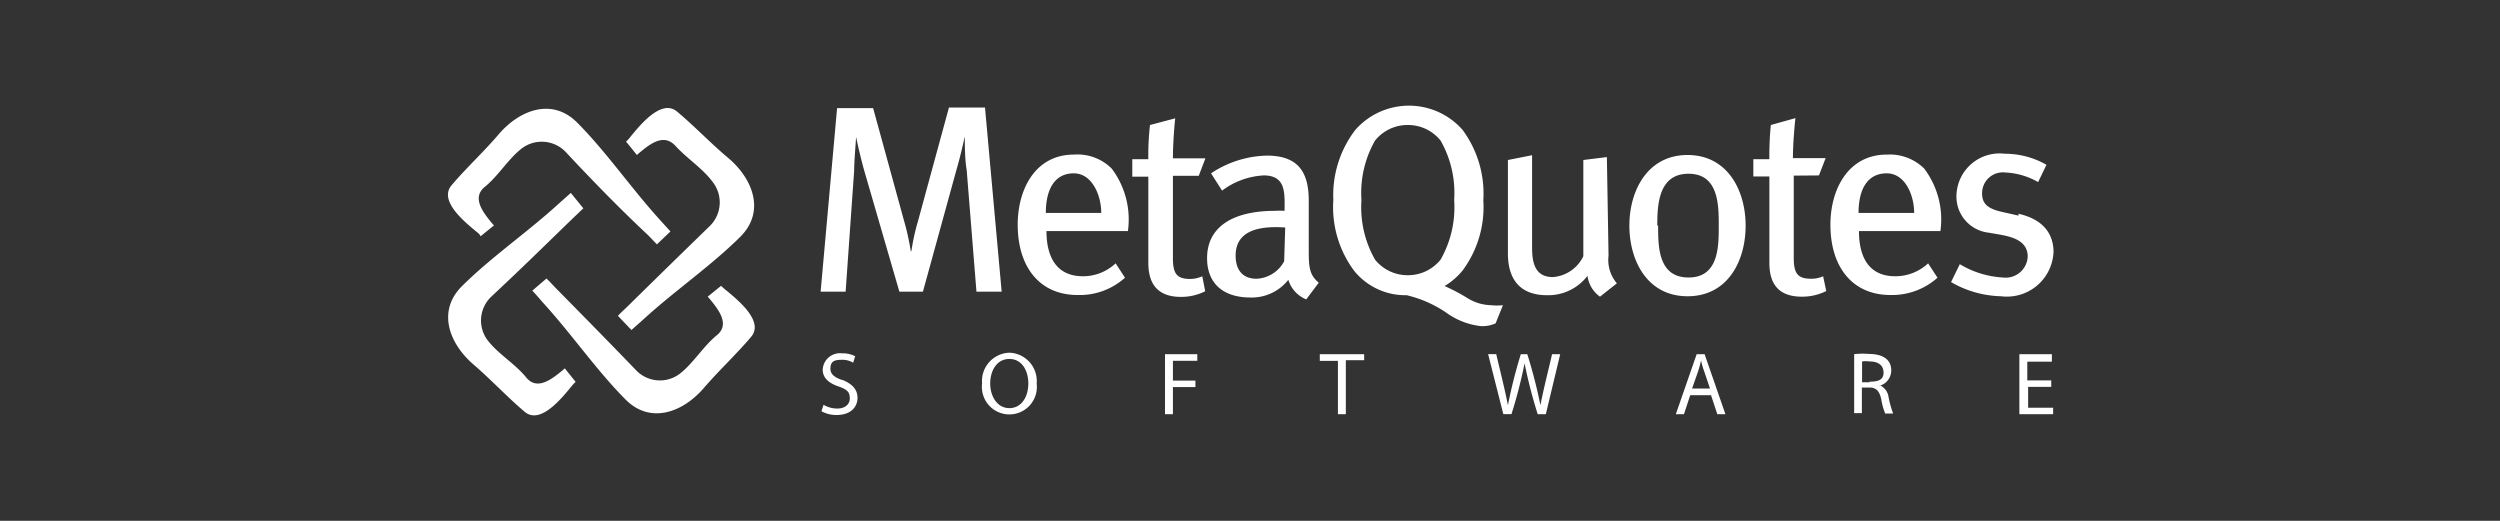
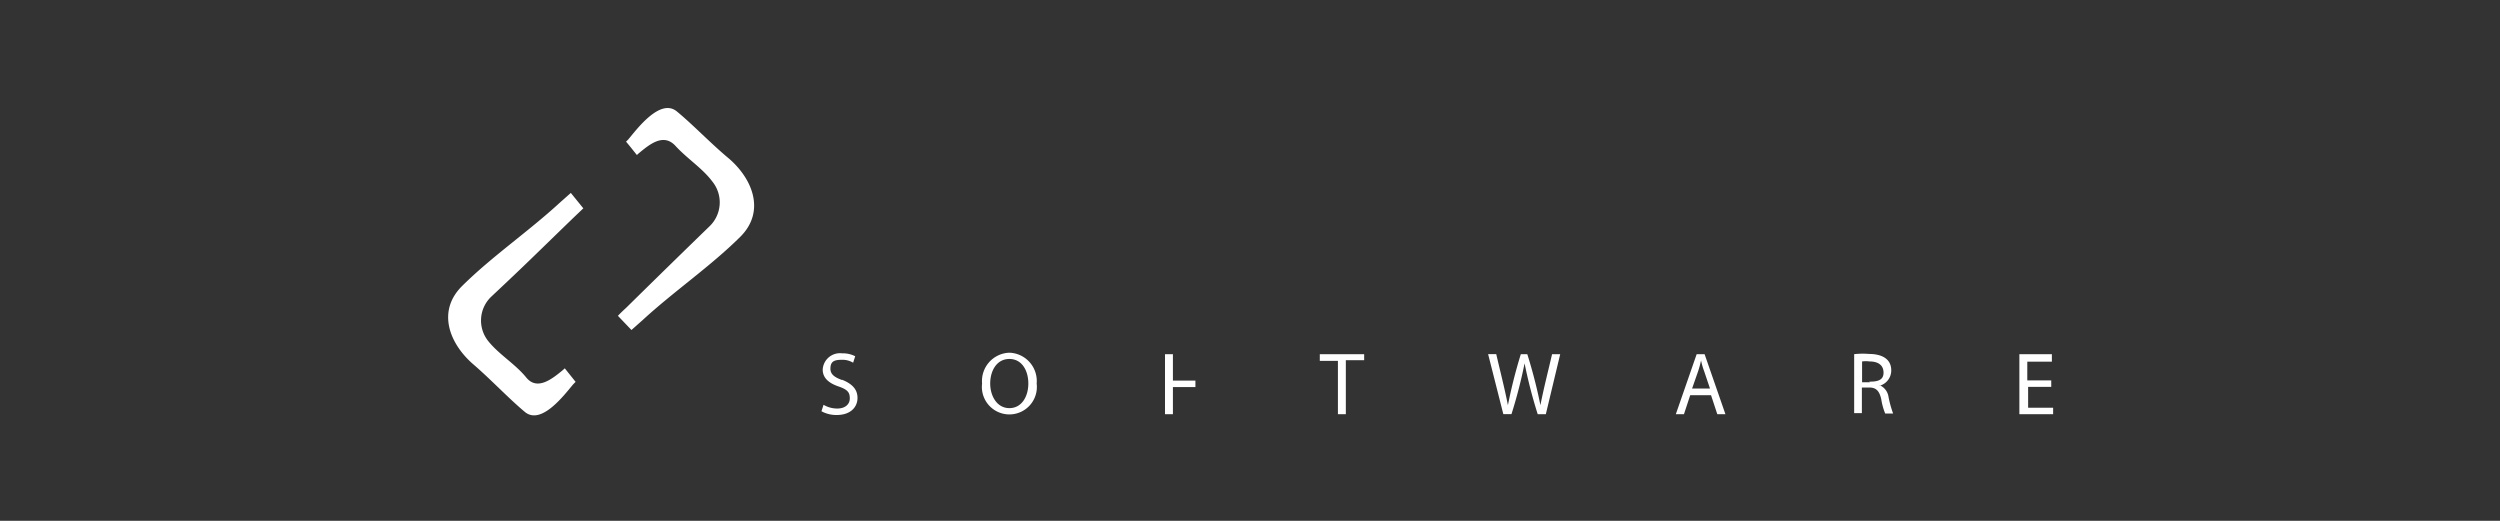
<svg xmlns="http://www.w3.org/2000/svg" id="Layer_1" data-name="Layer 1" viewBox="0 0 120 25">
  <rect x="0" y="0" width="120" height="25" fill="#333333" stroke="none" />
  <title>icons</title>
-   <path id="software" d="M73,17a23.75,23.75,0,0,0-.62,2.45h0c-.16-.82-.37-1.63-.56-2.45h-.39l.73,2.88h.39a23,23,0,0,0,.63-2.44h0a23,23,0,0,0,.63,2.44h.39L74.89,17H74.5c-.19.82-.4,1.63-.56,2.45h0A23.75,23.75,0,0,0,73.31,17ZM47.53,18.41c0-.61.31-1.18.92-1.18s.91.57.91,1.18-.31,1.18-.91,1.18S47.53,19,47.53,18.41Zm.92-1.48a1.36,1.36,0,0,0-1.31,1.48,1.32,1.32,0,1,0,2.62,0A1.36,1.36,0,0,0,48.45,16.93Zm32.77,1.72.29-.83a5,5,0,0,0,.14-.52h0a3.39,3.39,0,0,0,.15.52l.28.83ZM81.44,17l-1,2.88h.39l.3-.91h1l.3.91h.39l-1-2.88Zm-41,1.25c-.26-.1-.58-.22-.58-.55s.15-.43.54-.43a1,1,0,0,1,.55.14l.1-.31a1.3,1.3,0,0,0-.63-.14.83.83,0,0,0-.93.78c0,.4.29.65.76.81s.54.31.54.58-.22.48-.6.48a1.29,1.29,0,0,1-.66-.18l-.1.31a1.48,1.48,0,0,0,.73.18c.68,0,1-.39,1-.82S40.88,18.41,40.4,18.22Zm49.8.26h0a.76.76,0,0,0,.54-.73c0-.61-.54-.79-1.06-.79A3.63,3.63,0,0,0,89,17v2.83h.37V18.6h.35c.34,0,.49.17.58.56a3,3,0,0,0,.19.69h.38a5.32,5.32,0,0,1-.22-.79A.72.72,0,0,0,90.2,18.48Zm-.48-.16h-.38v-1a1.31,1.31,0,0,1,.36,0c.4,0,.67.17.67.54S90.11,18.32,89.72,18.32Zm7.59,1.22v-1h1.11v-.31H97.31v-.9h1.18V17H96.93v2.88h1.62v-.31Zm-34-2.25h.87v2.56h.38V17.29h.88V17H63.35Zm-7.43,2.56h.38v-1.3h1.08v-.31H56.3v-.95h1.17V17H55.92Z" style="fill:#fff;fill-rule:evenodd" />
-   <path id="MetaQuotes" d="M51.55,7.42c-1.88,0-2.7,1.7-2.7,3.36,0,2.08,1.09,3.38,2.87,3.38A3.25,3.25,0,0,0,54,13.33l-.45-.69a2.28,2.28,0,0,1-1.57.62c-1.32,0-1.75-1-1.75-2.17h3.91a4.05,4.05,0,0,0-.78-3A2.33,2.33,0,0,0,51.55,7.42Zm35.76,1,.32-.83H86.06c0-.65.07-1.46.12-1.92L85,6a14.89,14.89,0,0,0-.07,1.64h-.77v.83h.77v4.15c0,1.05.48,1.62,1.56,1.62a2.58,2.58,0,0,0,1.17-.27l-.15-.71a1.33,1.33,0,0,1-.57.12c-.64,0-.84-.24-.84-1V8.43ZM70.44,14.31a8.86,8.86,0,0,0-1.1-.58h0a3.29,3.29,0,0,0,.86-.74,5.11,5.11,0,0,0,1-3.38,5.15,5.15,0,0,0-1-3.38,3.43,3.43,0,0,0-5.14,0A5.15,5.15,0,0,0,64,9.6,5.11,5.11,0,0,0,65,13a3.16,3.16,0,0,0,2.52,1.17,5.71,5.71,0,0,1,1.89.83,3.5,3.5,0,0,0,1.64.65,1.49,1.49,0,0,0,.74-.13l.35-.87a2.68,2.68,0,0,1-.56,0A2.24,2.24,0,0,1,70.44,14.31Zm-2.85-1.1A2,2,0,0,1,66,12.46a5.08,5.08,0,0,1-.65-2.86A5.07,5.07,0,0,1,66,6.75,2,2,0,0,1,67.59,6a2,2,0,0,1,1.56.75A5.07,5.07,0,0,1,69.8,9.6a5.08,5.08,0,0,1-.65,2.86A2,2,0,0,1,67.59,13.21Zm12-2.38c0,1,0,2.49,1.46,2.49s1.45-1.51,1.45-2.49,0-2.49-1.45-2.49S79.55,9.84,79.55,10.83ZM81,14.22c-1.93,0-2.79-1.71-2.79-3.39S79.08,7.44,81,7.44s2.79,1.7,2.79,3.39S82.94,14.22,81,14.22Zm8.21-4c0-1.17.45-1.9,1.35-1.9s1.32,1.07,1.32,1.9Zm1.36-2.8c-1.88,0-2.71,1.7-2.71,3.36,0,2.08,1.09,3.38,2.88,3.38A3.27,3.27,0,0,0,93,13.33l-.45-.69a2.3,2.3,0,0,1-1.58.62c-1.32,0-1.74-1-1.74-2.17h3.91a4.05,4.05,0,0,0-.78-3A2.35,2.35,0,0,0,90.58,7.42ZM43.72,12.07a12.16,12.16,0,0,0-.32-1.45L41.91,5.19H40.18L39.39,14h1.2L41,8.18c0-.46.08-1.31.09-1.61h0c.05.23.2.93.39,1.61L43.17,14H44.3l1.61-5.85c.2-.68.35-1.38.4-1.61h0c0,.3,0,1.15.09,1.61L46.87,14h1.21l-.8-8.84H45.55l-1.48,5.43a10.35,10.35,0,0,0-.32,1.45Zm6.48-1.85c0-1.17.45-1.9,1.34-1.9s1.32,1.07,1.32,1.9Zm7.34-1.78.32-.84H56.3c0-.65.06-1.46.11-1.92L55.2,6a12.78,12.78,0,0,0-.08,1.64h-.77v.84h.77v4.14c0,1.05.49,1.63,1.56,1.63a2.55,2.55,0,0,0,1.17-.27l-.14-.72a1.42,1.42,0,0,1-.58.13c-.64,0-.83-.25-.83-1V8.44ZM62.82,12c0-.79,0-1.58,0-2.37,0-1.32-.47-2.16-2-2.16a5,5,0,0,0-2.69.85l.53.83a3.63,3.63,0,0,1,2-.73c1.1,0,1,.91,1,1.7a3.54,3.54,0,0,0-.45,0c-2.08,0-3.27.8-3.27,2.27,0,1.23.79,1.89,2.08,1.89a2.23,2.23,0,0,0,1.82-.85,1.47,1.47,0,0,0,.86.94l.6-.8C62.85,13.19,62.82,12.83,62.82,12Zm-1.18.54a1.58,1.58,0,0,1-1.33.84c-.65,0-1-.41-1-1.11,0-1.32,1.35-1.42,2.38-1.35Zm15.49-5L76,7.68V12.3a1.77,1.77,0,0,1-1.46,1c-.86,0-1-.69-1-1.41V7.45l-1.16.23v4.49c0,1.19.54,2,1.88,2a2.37,2.37,0,0,0,1.94-.93,1.45,1.45,0,0,0,.6,1l.81-.64a1.73,1.73,0,0,1-.4-1.33Zm19.76,2.81-.84-.19c-.68-.16-.91-.41-.91-.88a1,1,0,0,1,1.12-1,3.48,3.48,0,0,1,1.57.46l.4-.83a4,4,0,0,0-2-.53,2.07,2.07,0,0,0-2.32,2,1.74,1.74,0,0,0,1.56,1.79c.71.14,1.86.19,1.86,1.15a1.06,1.06,0,0,1-1.19,1,4.48,4.48,0,0,1-2.07-.64l-.42.86a5,5,0,0,0,2.4.68,2.24,2.24,0,0,0,2.52-2.16C98.55,11.21,98.07,10.53,96.89,10.26Z" style="fill:#fff;fill-rule:evenodd" />
+   <path id="software" d="M73,17a23.75,23.75,0,0,0-.62,2.45h0c-.16-.82-.37-1.63-.56-2.45h-.39l.73,2.88h.39a23,23,0,0,0,.63-2.44h0a23,23,0,0,0,.63,2.44h.39L74.89,17H74.5c-.19.82-.4,1.63-.56,2.45h0A23.75,23.75,0,0,0,73.31,17ZM47.53,18.41c0-.61.31-1.18.92-1.18s.91.57.91,1.18-.31,1.18-.91,1.18S47.53,19,47.53,18.41Zm.92-1.48a1.36,1.36,0,0,0-1.31,1.48,1.32,1.32,0,1,0,2.62,0A1.36,1.36,0,0,0,48.45,16.93Zm32.77,1.72.29-.83a5,5,0,0,0,.14-.52h0a3.39,3.39,0,0,0,.15.52l.28.83ZM81.44,17l-1,2.88h.39l.3-.91h1l.3.91h.39l-1-2.88Zm-41,1.25c-.26-.1-.58-.22-.58-.55s.15-.43.54-.43a1,1,0,0,1,.55.14l.1-.31a1.3,1.3,0,0,0-.63-.14.83.83,0,0,0-.93.78c0,.4.29.65.76.81s.54.31.54.58-.22.48-.6.48a1.29,1.29,0,0,1-.66-.18l-.1.31a1.48,1.48,0,0,0,.73.18c.68,0,1-.39,1-.82S40.88,18.41,40.4,18.22Zm49.8.26h0a.76.76,0,0,0,.54-.73c0-.61-.54-.79-1.06-.79A3.63,3.63,0,0,0,89,17v2.83h.37V18.6h.35c.34,0,.49.17.58.56a3,3,0,0,0,.19.69h.38a5.32,5.32,0,0,1-.22-.79A.72.72,0,0,0,90.2,18.48Zm-.48-.16h-.38v-1a1.31,1.31,0,0,1,.36,0c.4,0,.67.17.67.54S90.11,18.32,89.72,18.32Zm7.59,1.22v-1h1.11v-.31H97.31v-.9h1.18V17H96.93v2.88h1.62v-.31Zm-34-2.25h.87v2.56h.38V17.29h.88V17H63.35Zm-7.43,2.56h.38v-1.3h1.08v-.31H56.3v-.95V17H55.92Z" style="fill:#fff;fill-rule:evenodd" />
  <g id="sign">
    <path d="M29.66,15.16c.13-.14.27-.27.41-.4,1.34-1.32,2.67-2.62,4-3.91a1.59,1.59,0,0,0,.12-2.14C33.71,8.07,33,7.63,32.42,7s-1.25-.06-1.75.35l-.1.09c-.17-.21-.34-.43-.52-.64l.11-.11c.41-.49,1.53-2,2.33-1.34S34.12,6.89,35,7.62c1.15,1,1.74,2.55.53,3.75-1.43,1.42-3.18,2.61-4.69,4l-.53.47Zm-6.09-.91a1.58,1.58,0,0,0-.12,2.14c.52.64,1.28,1.08,1.81,1.73s1.25.06,1.75-.35l.1-.09.52.65-.11.11c-.41.48-1.53,2-2.33,1.33s-1.63-1.56-2.48-2.29c-1.15-1-1.74-2.55-.53-3.75,1.43-1.42,3.18-2.61,4.69-4l.53-.47L28,10l-.41.39C25.8,12.12,25.31,12.62,23.57,14.25Z" style="fill:#fff;fill-rule:evenodd" />
-     <path d="M26.23,13.37c.14.13.27.27.4.41,1.32,1.34,2.63,2.67,3.91,4a1.58,1.58,0,0,0,2.14.12c.64-.52,1.08-1.28,1.73-1.81s.06-1.25-.35-1.75l-.09-.1.64-.52.12.11c.48.41,2,1.53,1.33,2.33s-1.56,1.63-2.29,2.48c-1,1.15-2.55,1.74-3.75.53-1.42-1.43-2.61-3.18-4-4.69-.15-.18-.31-.36-.47-.53Zm.91-6.09A1.59,1.59,0,0,0,25,7.16c-.64.52-1.08,1.28-1.73,1.81s-.06,1.25.35,1.75l.09.1-.64.52L23,11.23c-.48-.41-2-1.53-1.33-2.33s1.56-1.62,2.29-2.48c1-1.15,2.55-1.74,3.75-.53,1.42,1.43,2.61,3.18,4,4.7l.47.52-.65.62-.39-.41C29.73,10,28.42,8.65,27.14,7.28Z" style="fill:#fff;fill-rule:evenodd" />
  </g>
</svg>